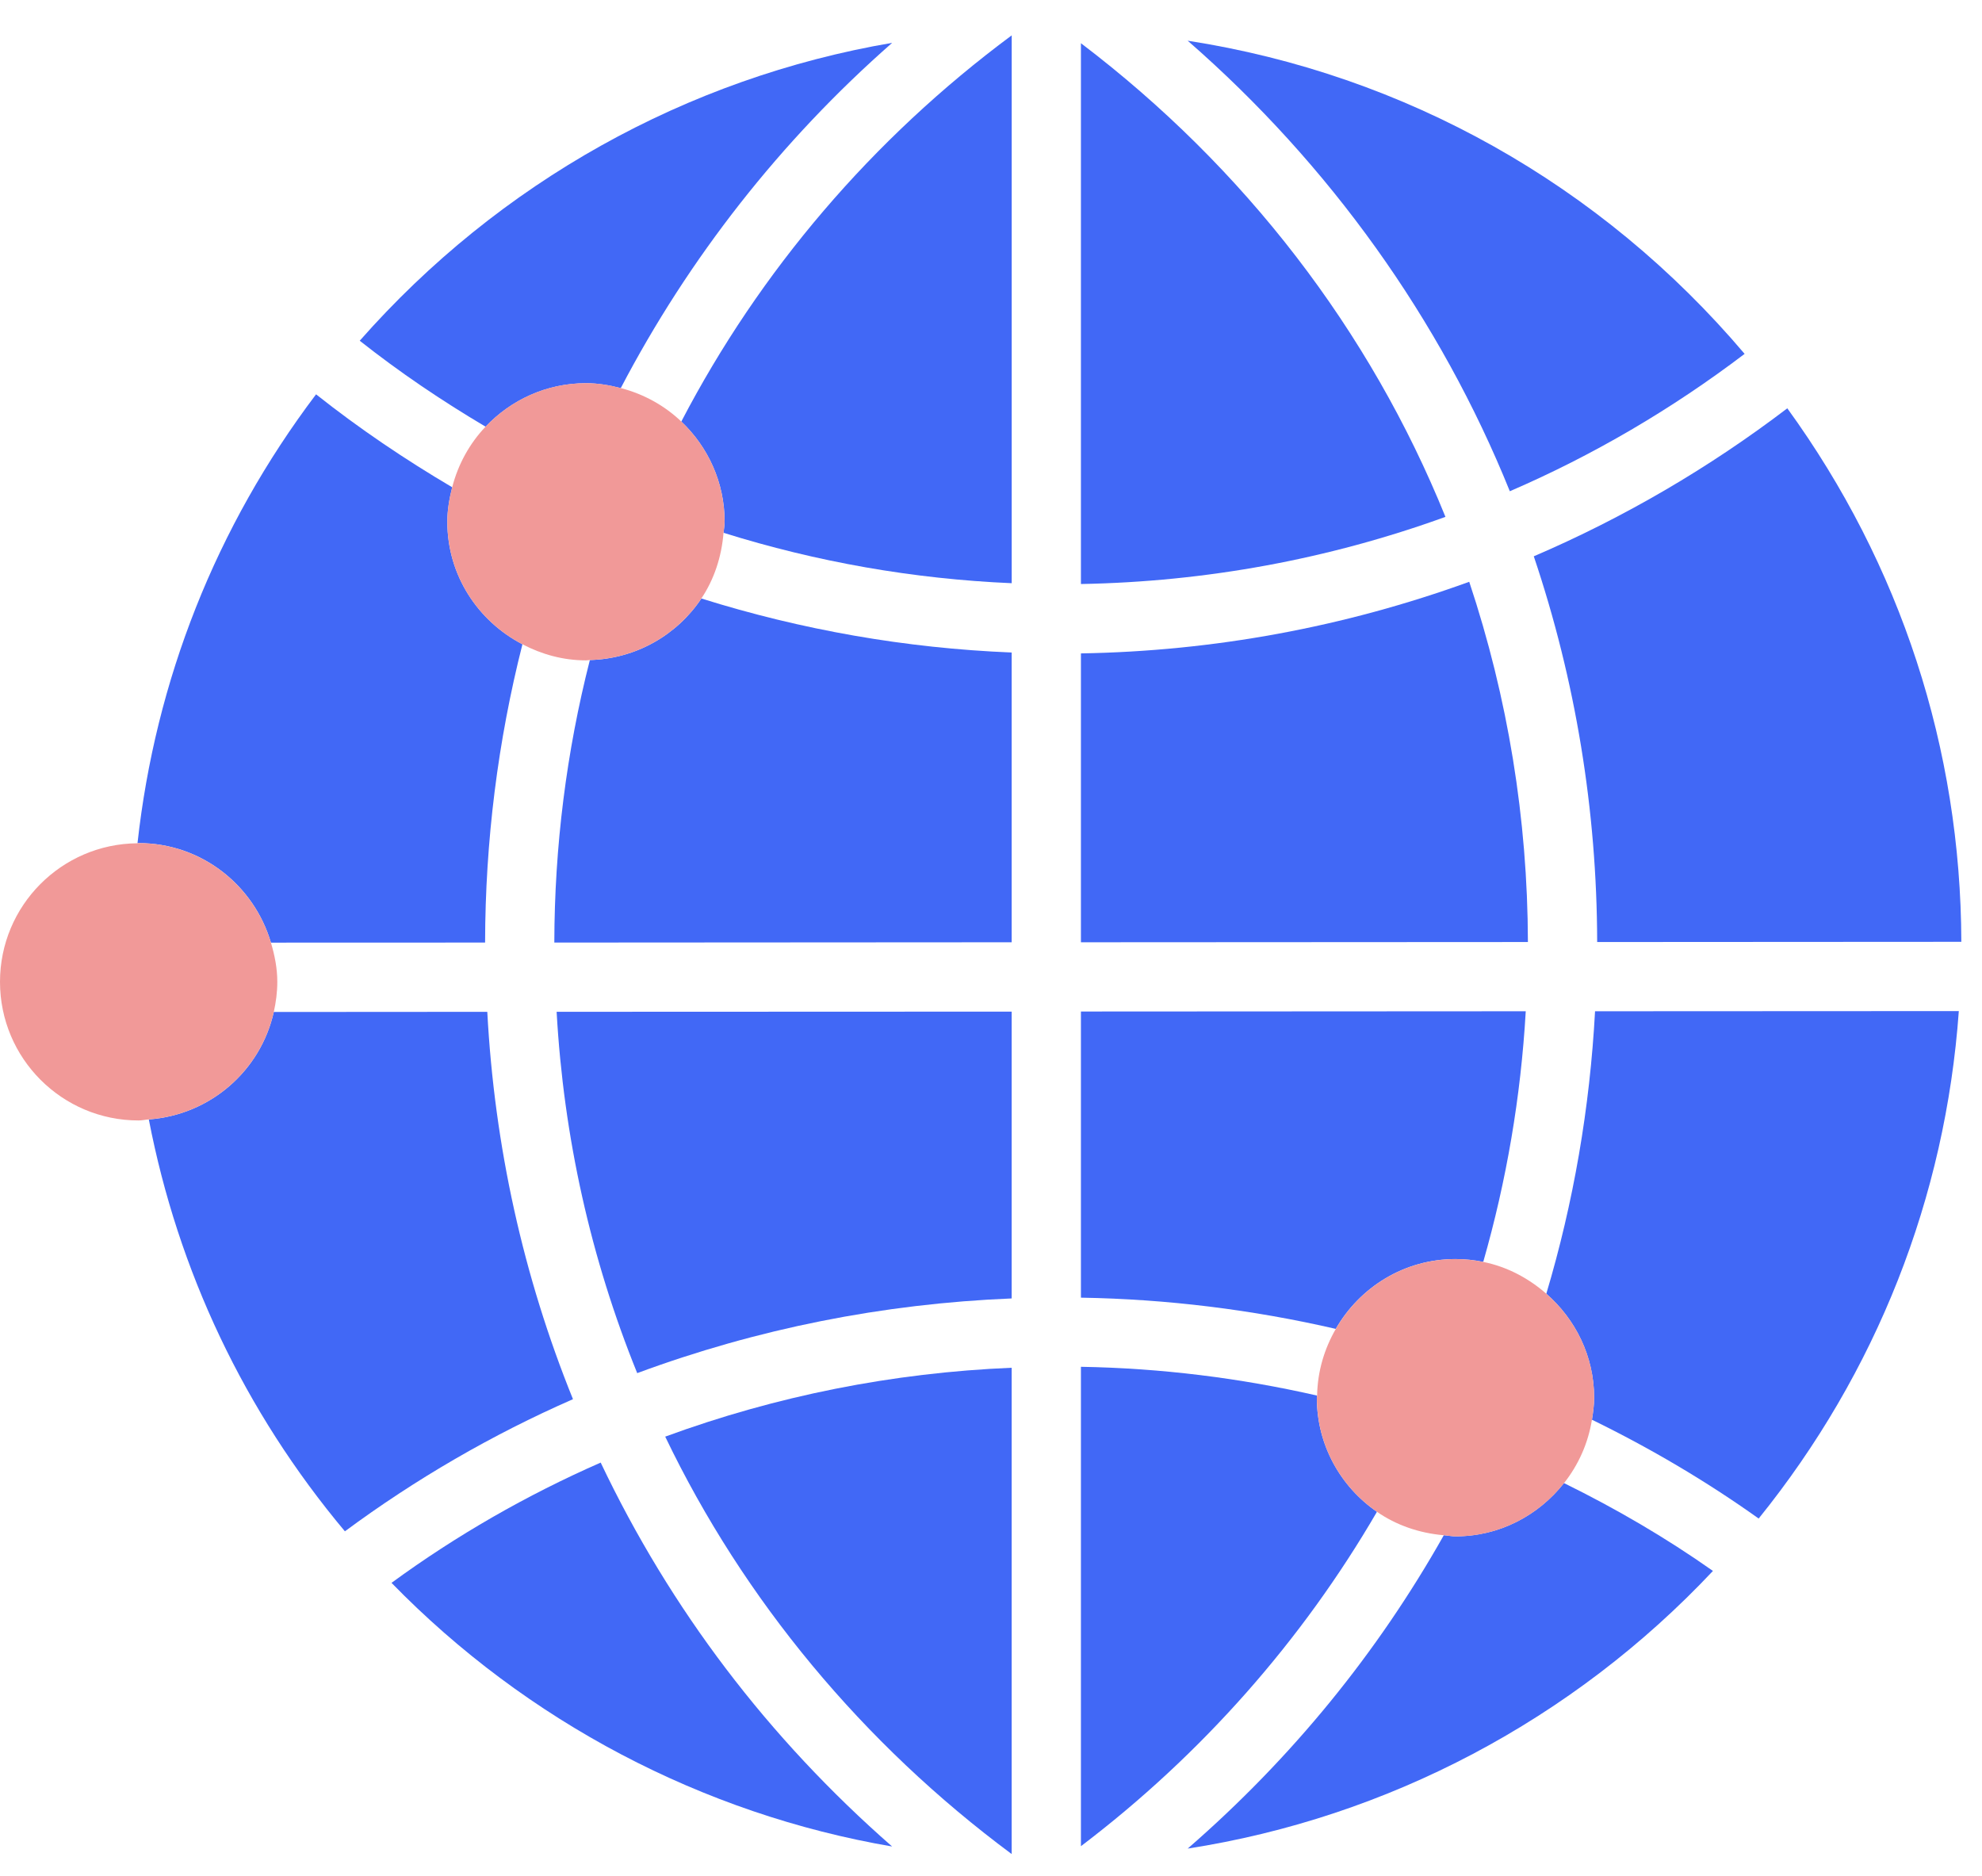
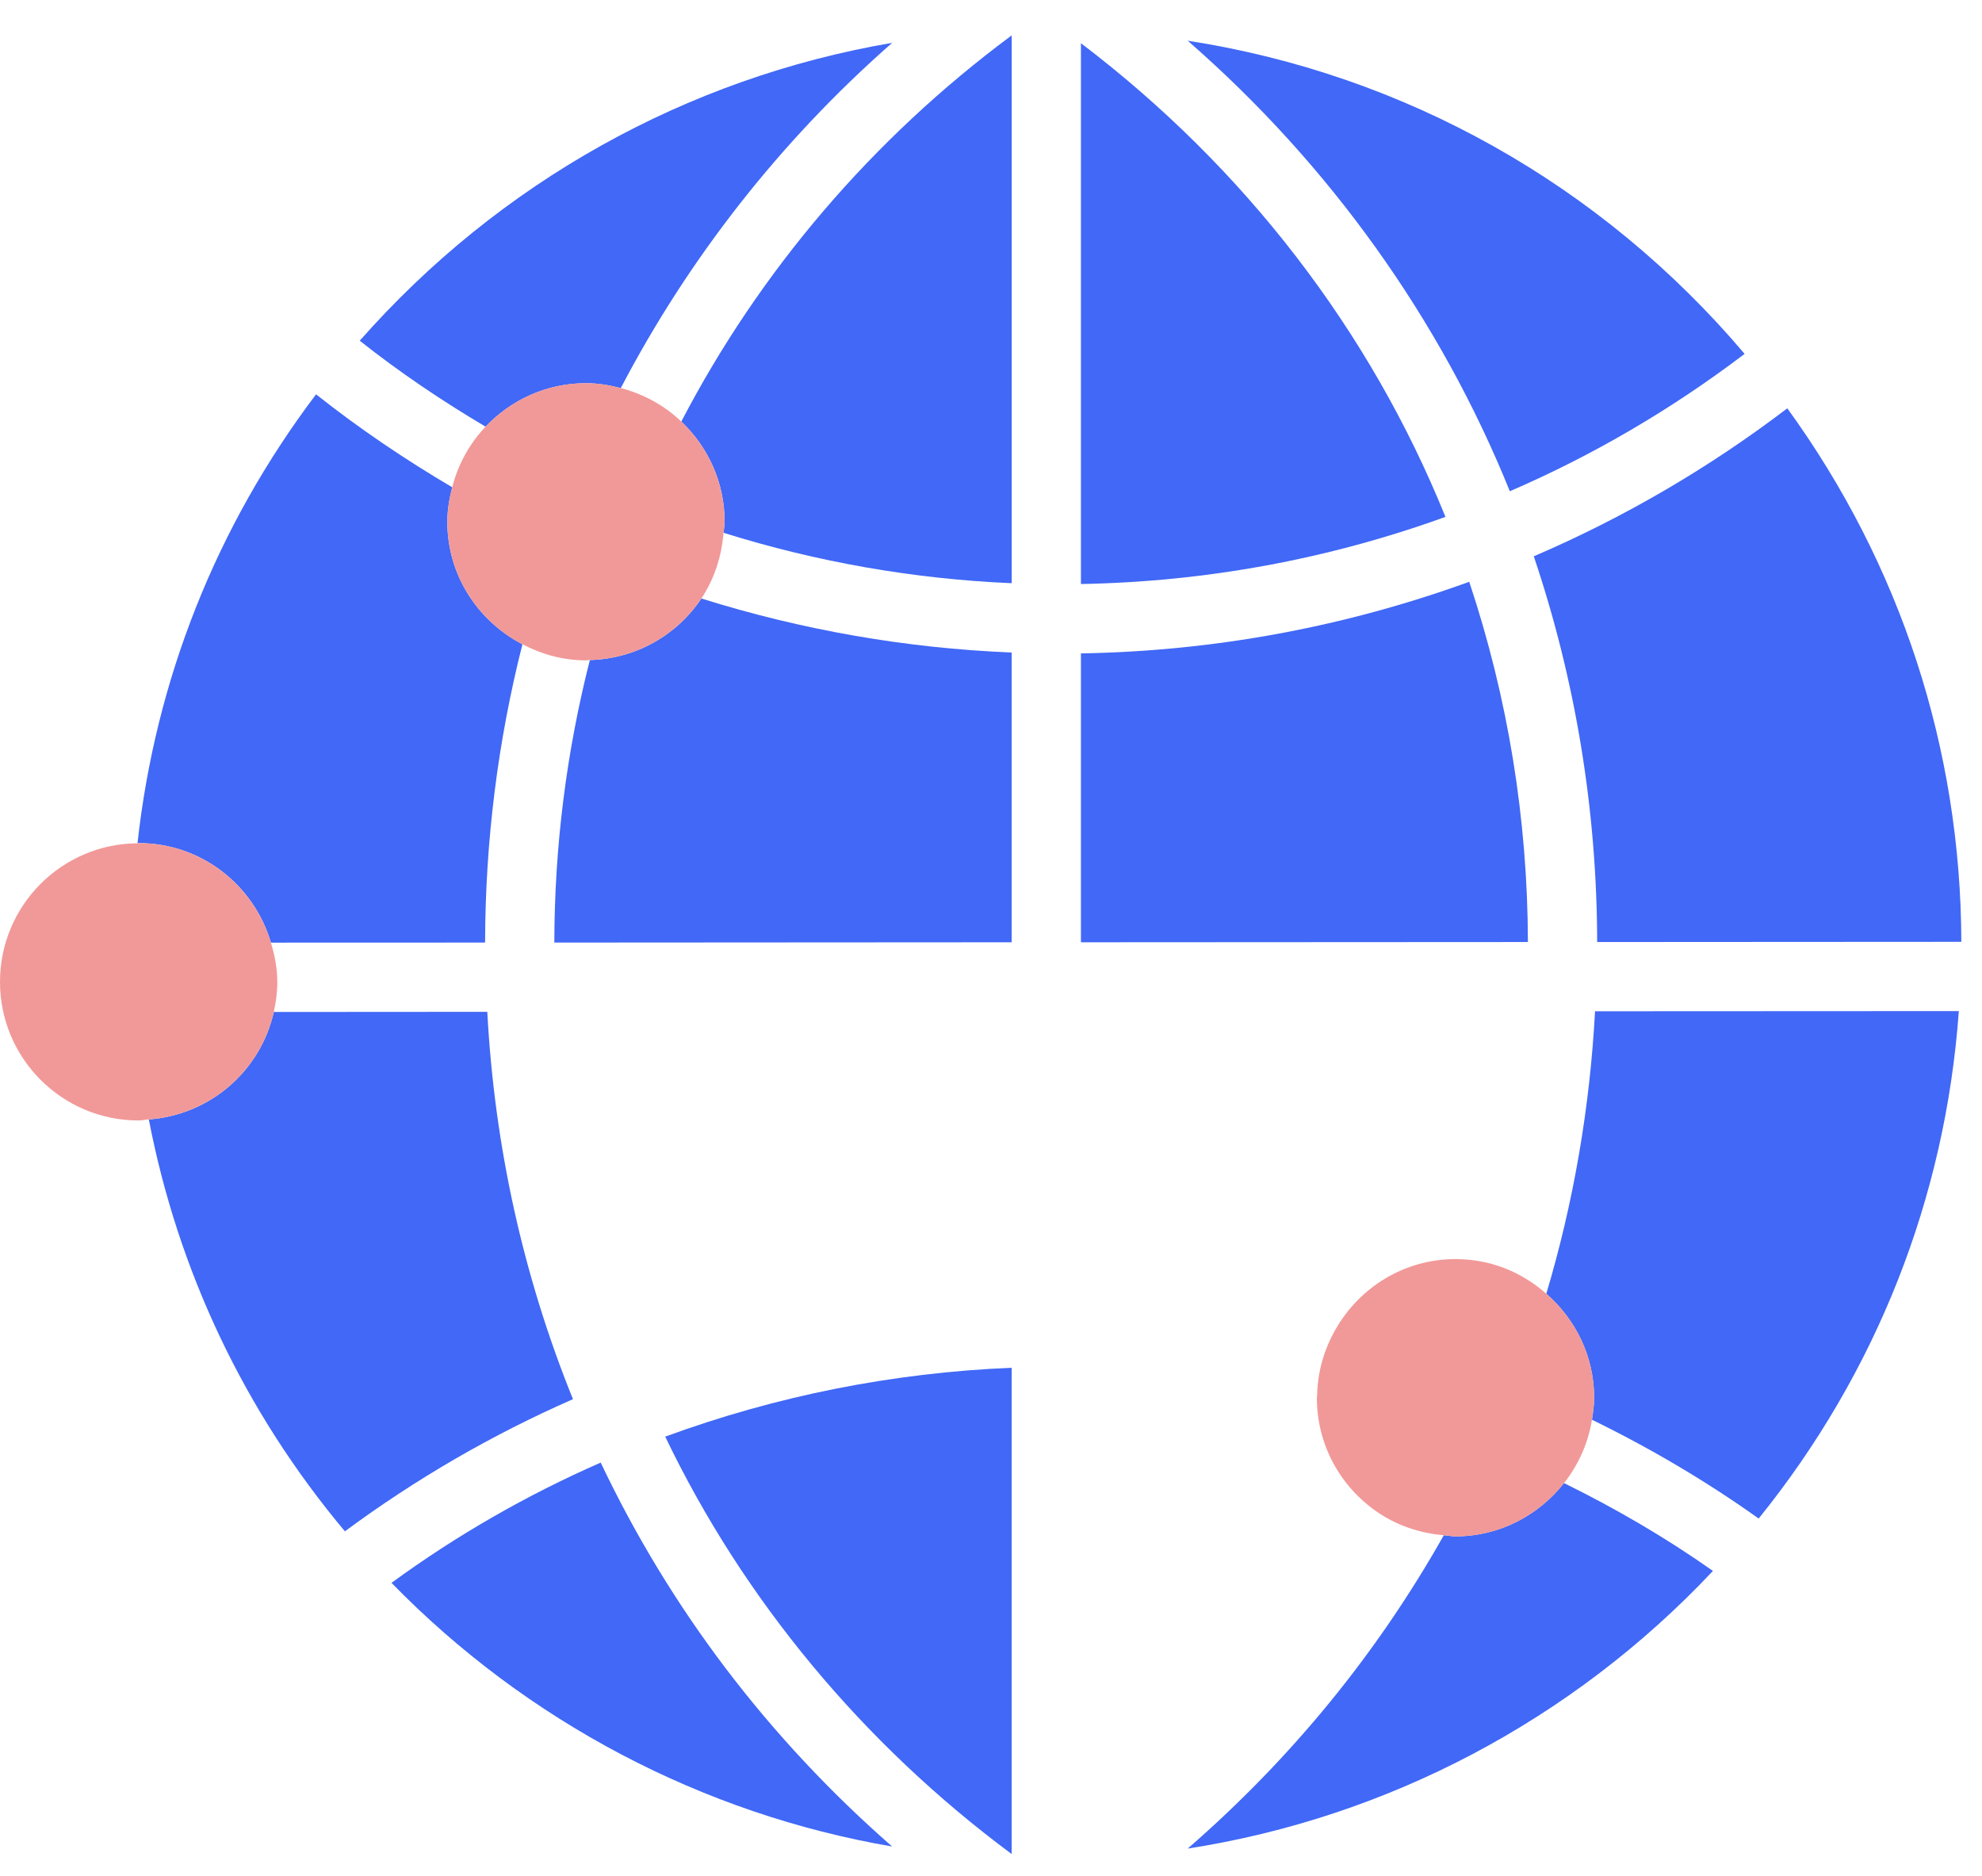
<svg xmlns="http://www.w3.org/2000/svg" width="56" height="53" viewBox="0 0 56 53" fill="none">
  <path d="M11.062 44.717C14.881 48.635 19.857 51.249 25.206 52.165C21.708 49.104 18.941 45.461 16.972 41.319C14.876 42.239 12.89 43.379 11.062 44.717Z" fill="#4168F6" />
  <path d="M4.205 31.625C5.029 35.896 6.901 39.869 9.745 43.261C11.736 41.788 13.901 40.53 16.189 39.528C14.785 36.06 13.97 32.381 13.768 28.585L7.736 28.589C7.364 30.249 5.944 31.496 4.205 31.625Z" fill="#4168F6" />
-   <path d="M28.584 36.682V28.579L15.727 28.584C15.925 32.126 16.692 35.555 18.004 38.792C21.385 37.54 24.941 36.83 28.584 36.682Z" fill="#4168F6" />
  <path d="M28.584 52.378V38.64C25.224 38.78 21.934 39.434 18.795 40.586C21.008 45.197 24.384 49.262 28.584 52.378Z" fill="#4168F6" />
  <path d="M13.72 12.054C14.433 11.301 15.437 10.826 16.557 10.826C16.899 10.826 17.224 10.882 17.539 10.965C19.456 7.298 22.056 3.974 25.208 1.21C19.397 2.202 14.099 5.159 10.164 9.626C11.293 10.518 12.484 11.323 13.72 12.054Z" fill="#4168F6" />
  <path d="M16.666 18.647C16.005 21.238 15.667 23.912 15.662 26.628L28.584 26.62V18.434C25.585 18.312 22.649 17.796 19.817 16.908C19.134 17.932 17.98 18.61 16.666 18.647Z" fill="#4168F6" />
  <path d="M8.93 11.14C6.098 14.886 4.391 19.224 3.885 23.822C3.897 23.822 3.907 23.818 3.917 23.818C5.693 23.818 7.177 25.01 7.655 26.63L13.706 26.628C13.711 23.758 14.067 20.937 14.761 18.201C13.506 17.549 12.639 16.253 12.639 14.741C12.639 14.402 12.697 14.08 12.777 13.766C11.441 12.978 10.15 12.108 8.93 11.14Z" fill="#4168F6" />
  <path d="M41.125 43.403C41.01 43.403 40.905 43.379 40.794 43.371C38.922 46.691 36.505 49.663 33.557 52.224C39.218 51.345 44.446 48.583 48.398 44.38C47.069 43.443 45.657 42.62 44.189 41.898C43.471 42.808 42.371 43.403 41.125 43.403Z" fill="#4168F6" />
  <path d="M49.69 42.9C53.017 38.78 54.968 33.834 55.345 28.564L45.067 28.569C44.92 31.3 44.459 33.973 43.69 36.549C44.512 37.268 45.041 38.31 45.041 39.488C45.041 39.701 45.012 39.904 44.979 40.108C46.625 40.912 48.203 41.84 49.69 42.9Z" fill="#4168F6" />
  <path d="M43.336 15.716C44.516 19.218 45.119 22.881 45.127 26.613L55.416 26.607C55.401 21.15 53.7 15.947 50.499 11.535C48.289 13.218 45.881 14.624 43.336 15.716Z" fill="#4168F6" />
  <path d="M28.585 16.476V0.999C24.643 3.923 21.465 7.657 19.25 11.909C20.002 12.623 20.474 13.625 20.474 14.743C20.474 14.849 20.451 14.949 20.443 15.052C23.078 15.876 25.803 16.356 28.585 16.476Z" fill="#4168F6" />
  <path d="M30.541 16.499C34.072 16.435 37.533 15.799 40.84 14.602C38.71 9.338 35.162 4.729 30.541 1.221V16.499Z" fill="#4168F6" />
  <path d="M42.659 13.878C45.009 12.864 47.237 11.558 49.293 9.997C45.242 5.216 39.694 2.101 33.557 1.15C37.566 4.644 40.697 9.021 42.659 13.878Z" fill="#4168F6" />
  <path d="M30.541 26.62L43.17 26.613C43.162 23.133 42.604 19.712 41.512 16.436C37.984 17.716 34.296 18.396 30.541 18.459V26.62Z" fill="#4168F6" />
-   <path d="M30.541 38.613V52.156C33.961 49.561 36.798 46.333 38.905 42.709C37.88 42.004 37.206 40.825 37.206 39.486C37.206 39.465 37.212 39.446 37.213 39.426C35.032 38.929 32.801 38.651 30.541 38.613Z" fill="#4168F6" />
-   <path d="M37.741 37.542C38.417 36.368 39.672 35.569 41.125 35.569C41.393 35.569 41.654 35.597 41.908 35.649C42.565 33.356 42.97 30.988 43.109 28.569L30.541 28.576V36.66C32.981 36.7 35.389 37 37.741 37.542Z" fill="#4168F6" />
  <path d="M16.557 10.825C15.437 10.825 14.433 11.3 13.72 12.053C13.269 12.527 12.944 13.114 12.776 13.766C12.696 14.08 12.639 14.402 12.639 14.741C12.639 16.253 13.505 17.549 14.76 18.201C15.301 18.484 15.907 18.656 16.557 18.656C16.595 18.656 16.631 18.648 16.667 18.646C17.98 18.609 19.135 17.931 19.817 16.907C20.176 16.369 20.388 15.733 20.443 15.05C20.451 14.948 20.473 14.848 20.473 14.741C20.473 13.623 20.001 12.621 19.249 11.908C18.777 11.458 18.191 11.133 17.539 10.963C17.224 10.881 16.899 10.825 16.557 10.825Z" fill="#F19998" />
  <path d="M3.916 23.819C3.907 23.819 3.896 23.823 3.884 23.823C1.736 23.84 0 25.586 0 27.738C0 29.9 1.753 31.654 3.916 31.654C4.016 31.654 4.109 31.631 4.205 31.624C5.944 31.495 7.364 30.248 7.736 28.588C7.797 28.314 7.835 28.031 7.835 27.738C7.835 27.35 7.76 26.984 7.655 26.631C7.176 25.011 5.692 23.819 3.916 23.819Z" fill="#F19998" />
  <path d="M41.908 35.65C41.655 35.598 41.394 35.57 41.126 35.57C39.672 35.57 38.418 36.369 37.742 37.544C37.42 38.102 37.226 38.738 37.214 39.428C37.212 39.448 37.207 39.466 37.207 39.488C37.207 40.826 37.88 42.005 38.906 42.71C39.448 43.086 40.096 43.312 40.795 43.372C40.906 43.38 41.011 43.404 41.126 43.404C42.372 43.404 43.472 42.809 44.19 41.9C44.594 41.388 44.871 40.78 44.979 40.108C45.012 39.904 45.042 39.701 45.042 39.488C45.042 38.31 44.512 37.268 43.69 36.549C43.188 36.11 42.584 35.786 41.908 35.65Z" fill="#F19998" />
</svg>